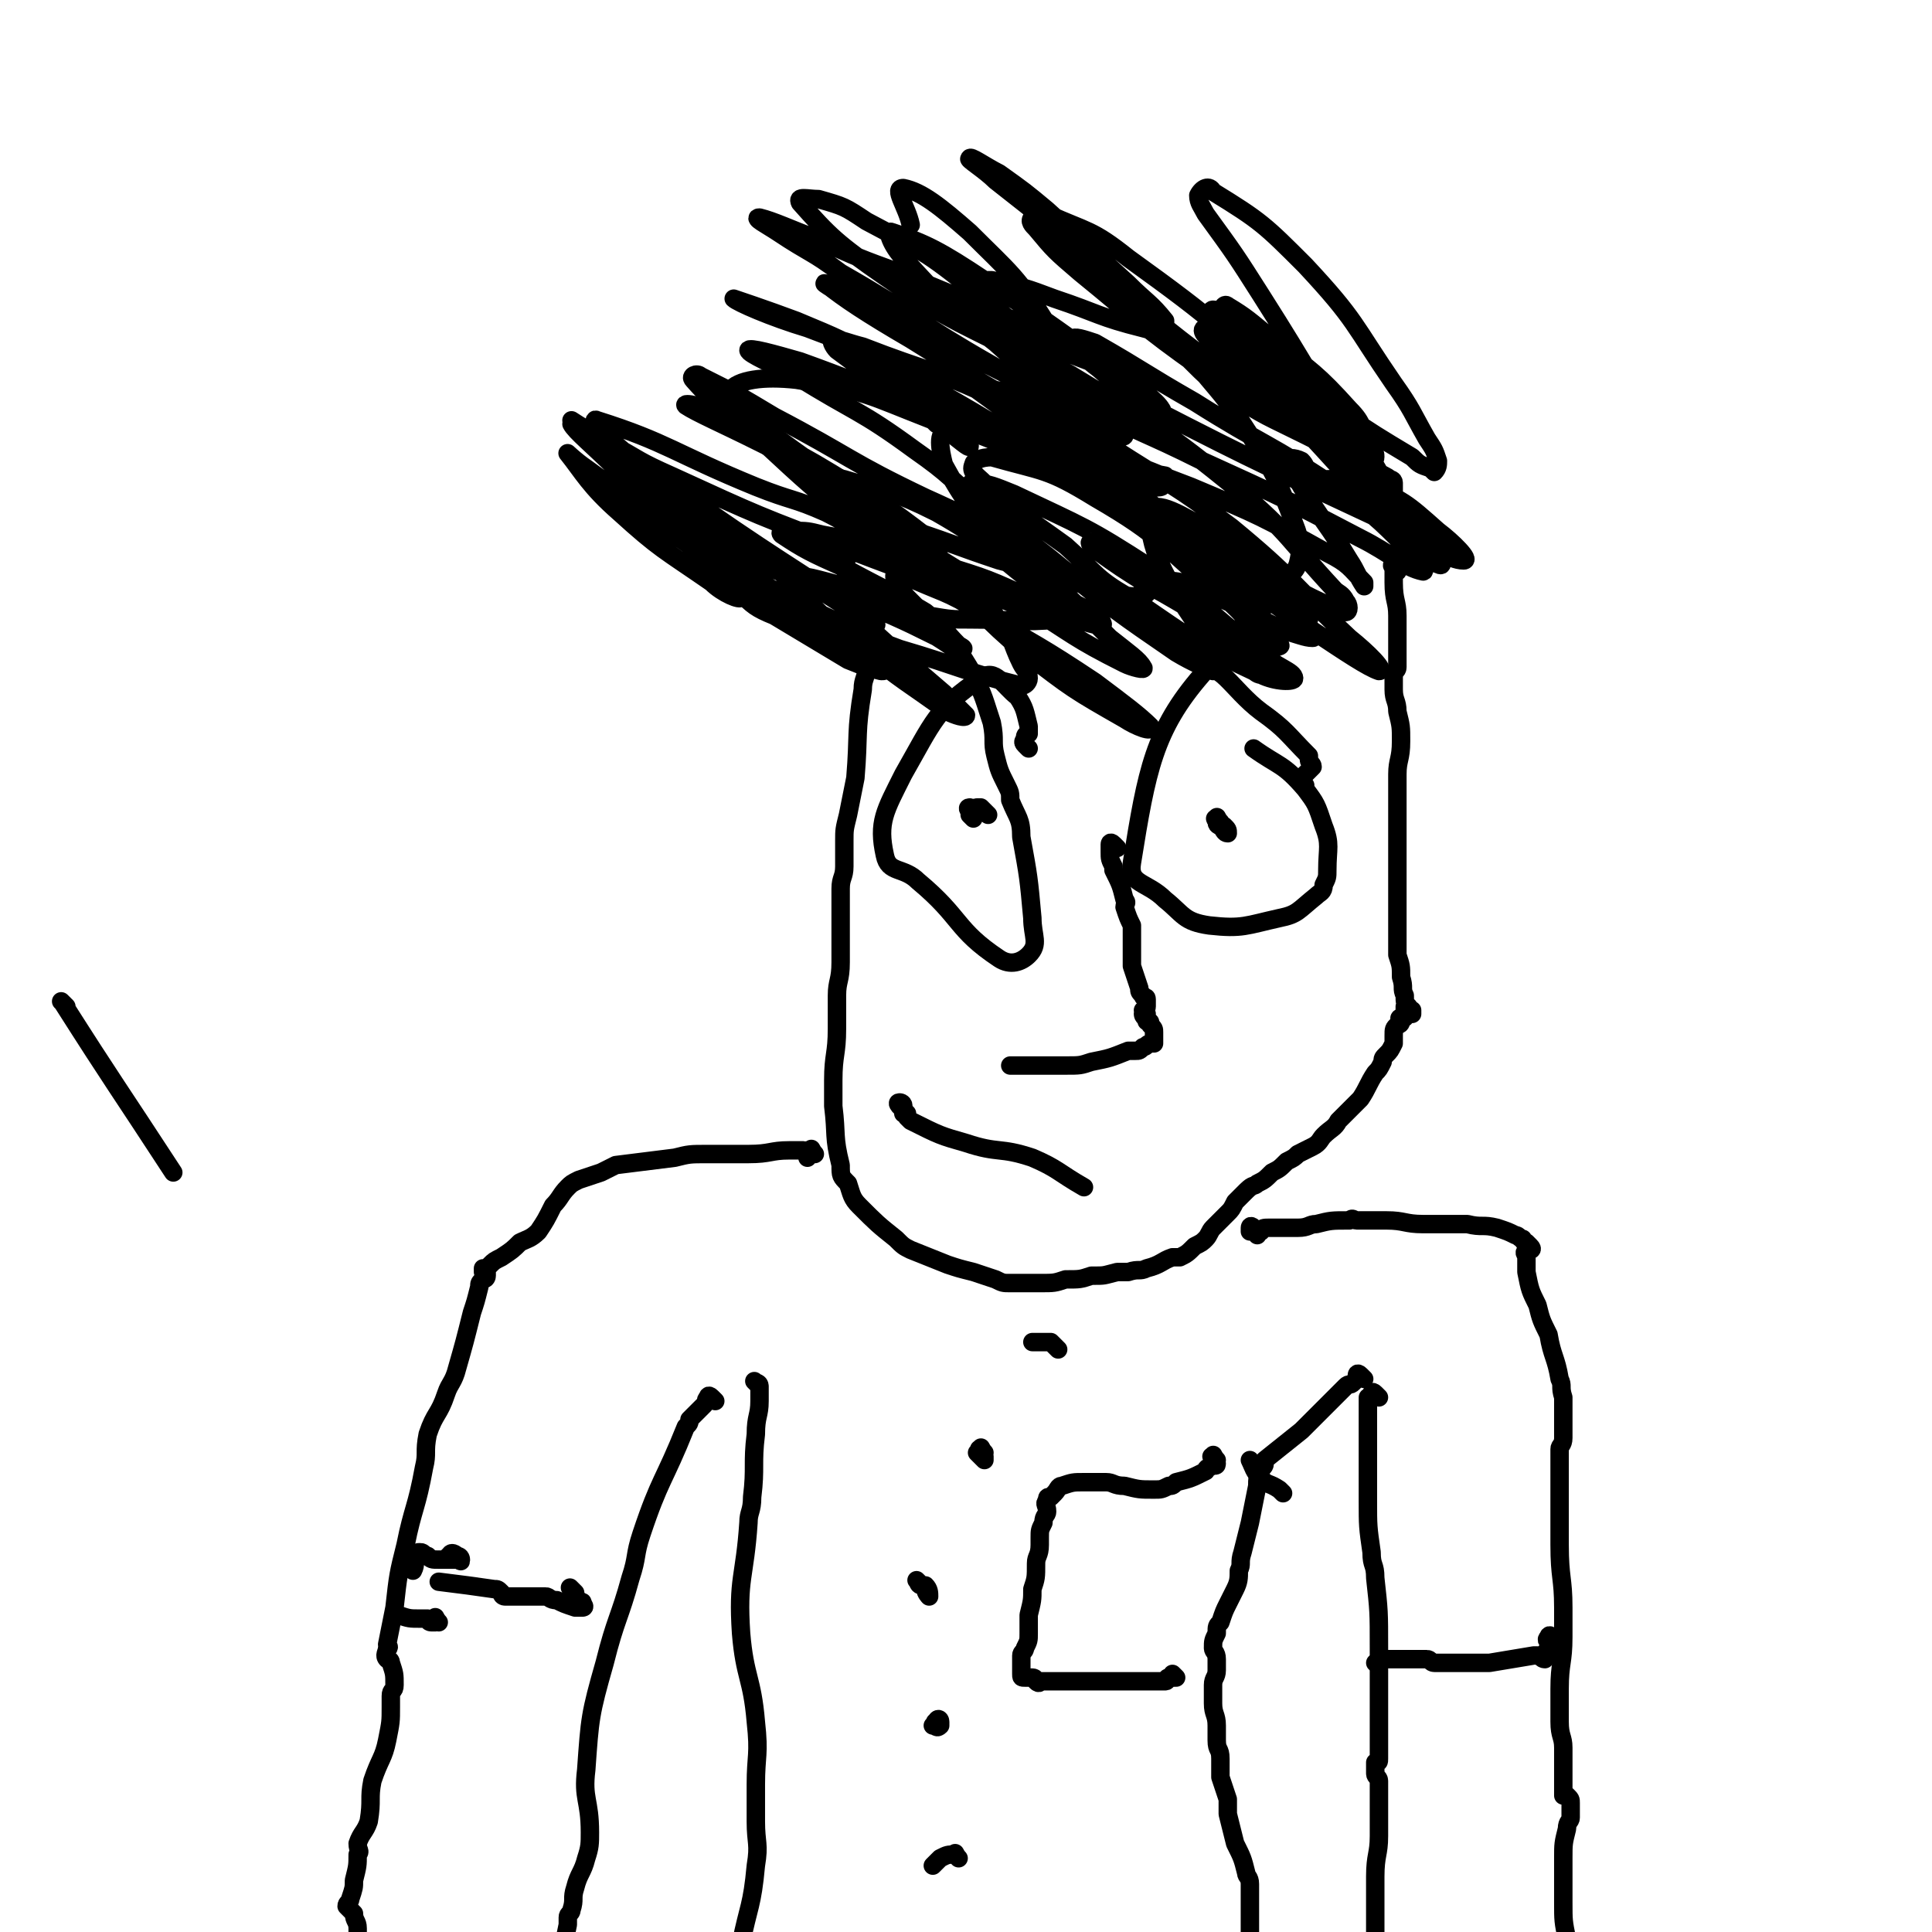
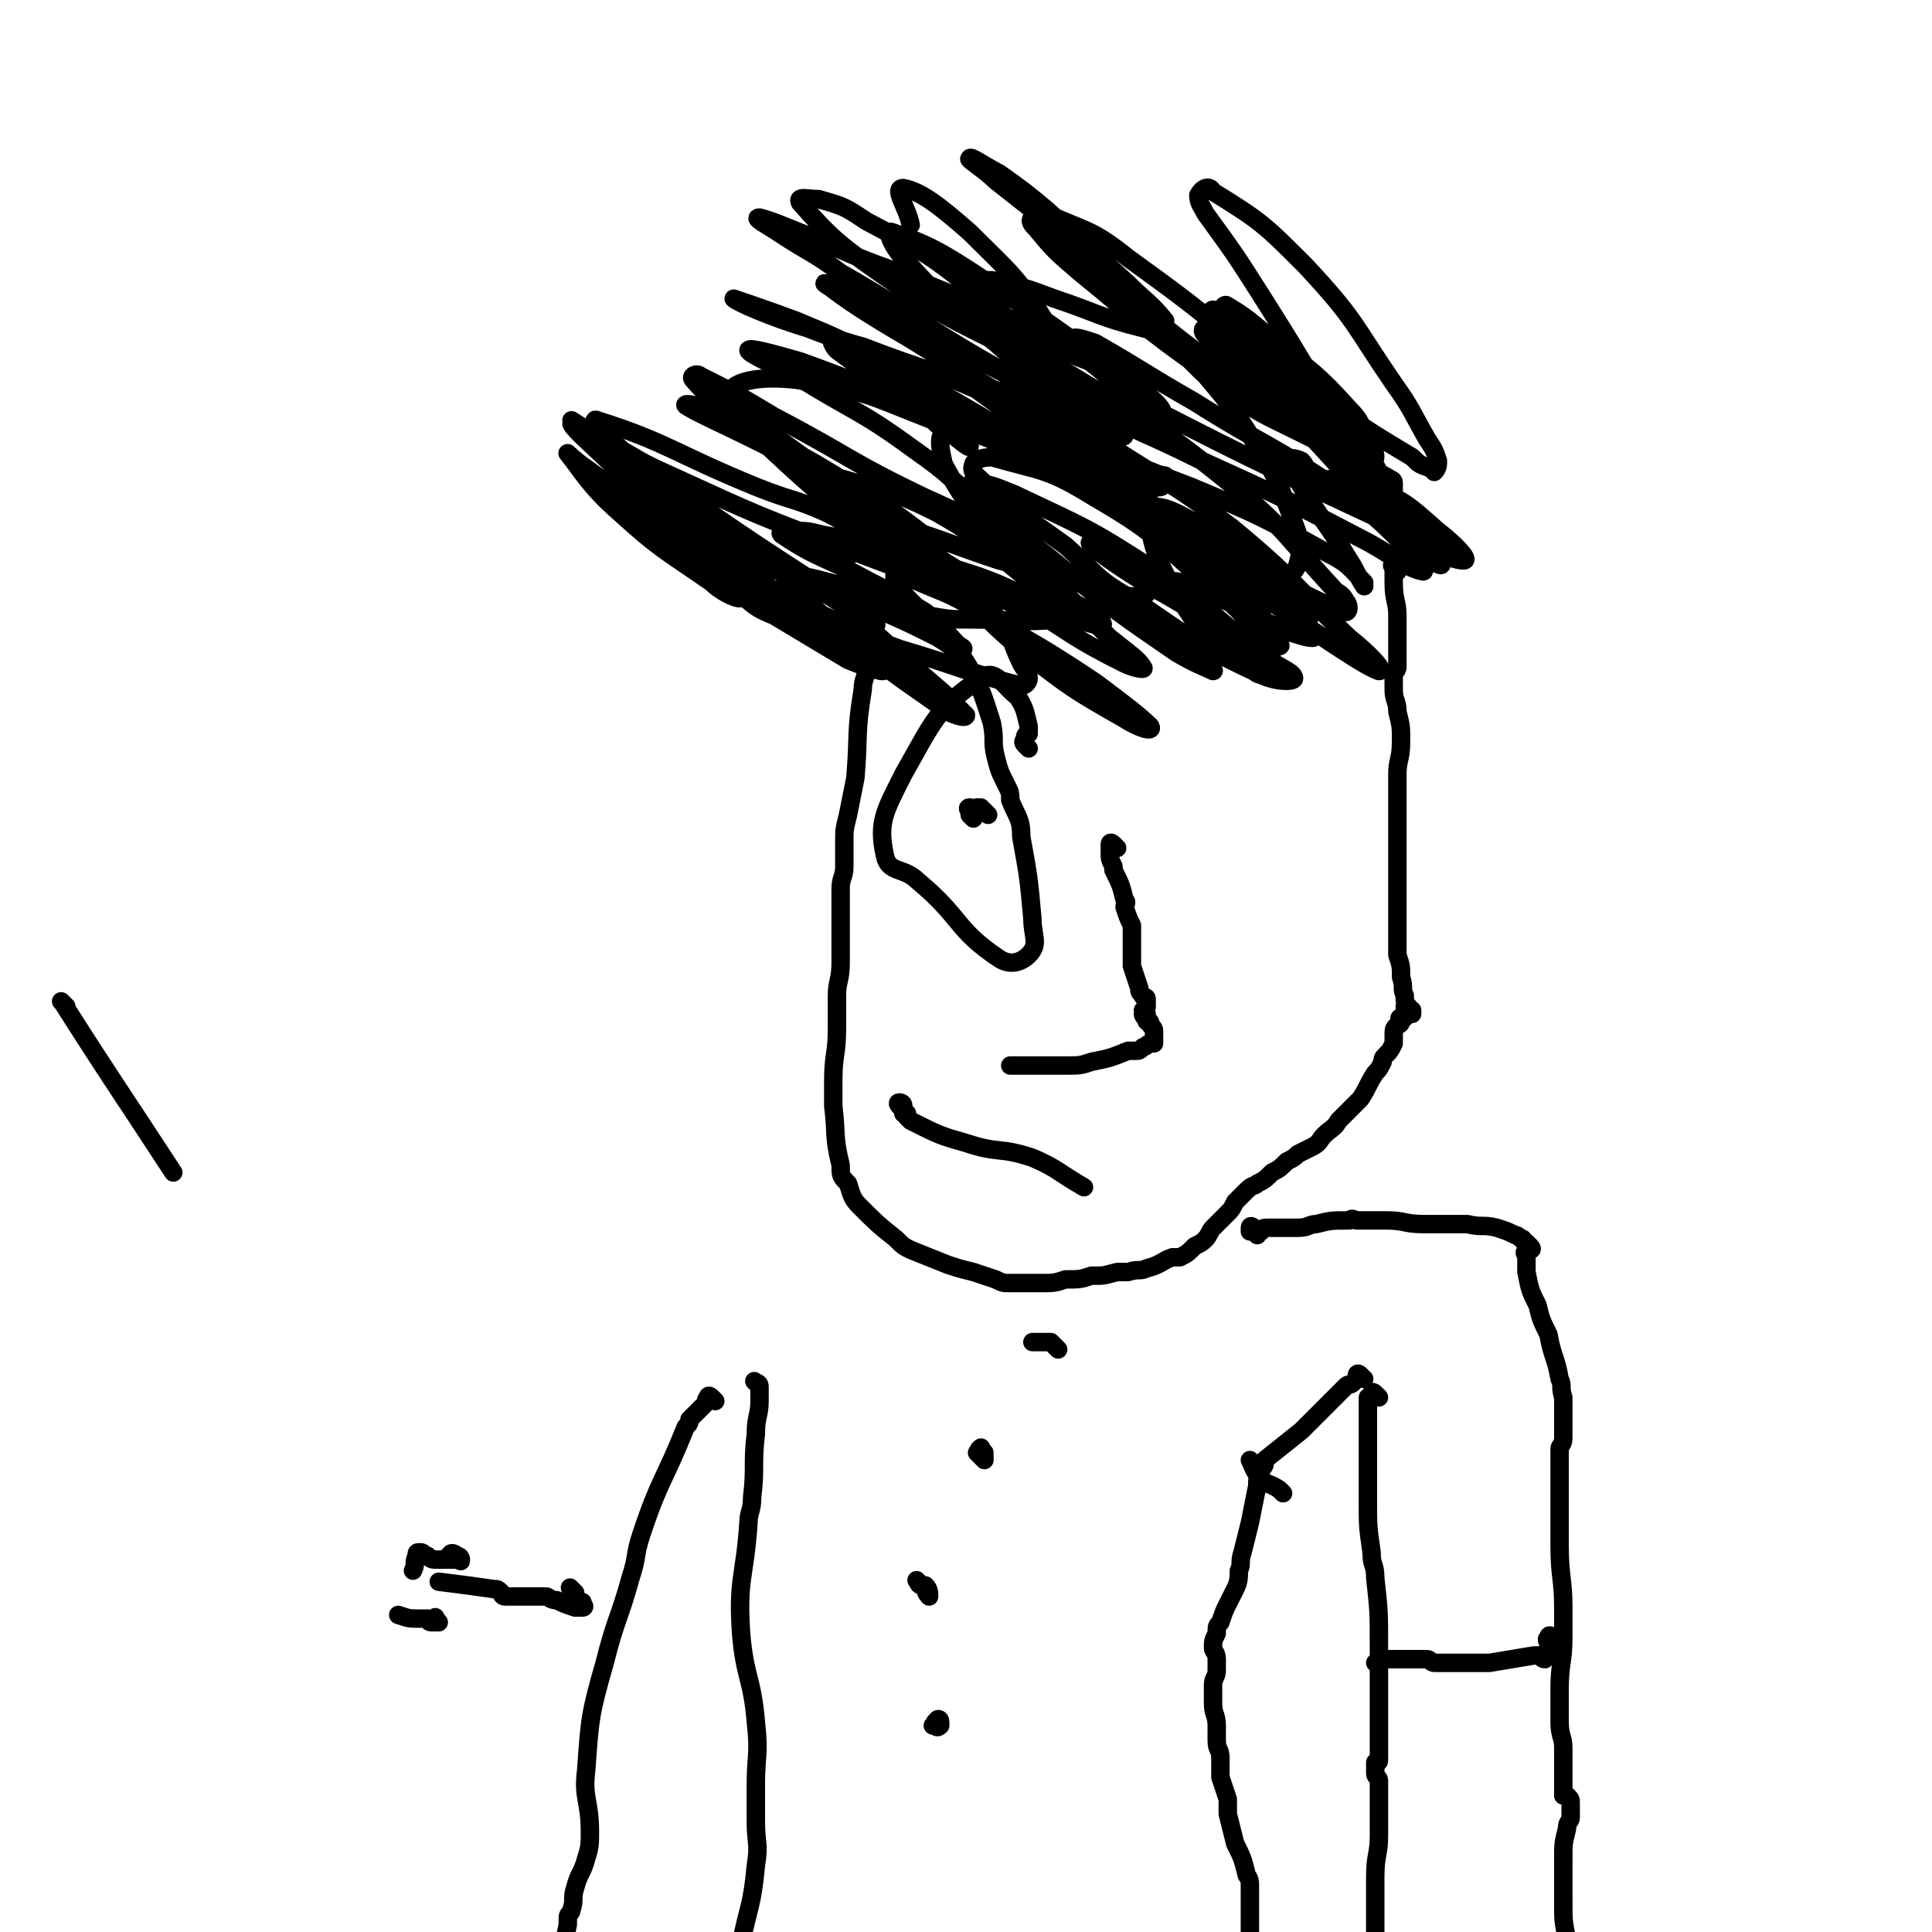
<svg xmlns="http://www.w3.org/2000/svg" viewBox="0 0 524 524" version="1.1">
  <g fill="none" stroke="#000000" stroke-width="5" stroke-linecap="round" stroke-linejoin="round">
    <path d="M379,155c-1,-1 -1,-1 -1,-1 -1,-1 0,-1 0,-1 0,-1 0,-1 0,-2 0,0 0,0 0,0 0,0 0,-1 0,-1 0,1 0,1 0,2 0,0 0,0 0,0 0,2 0,2 0,3 0,2 0,2 0,3 0,5 1,5 1,9 0,6 0,6 0,12 0,1 0,1 0,2 0,1 -1,1 -1,2 0,2 0,2 0,4 0,3 1,3 1,6 1,4 1,4 1,8 0,5 -1,5 -1,9 0,3 0,3 0,7 0,1 0,1 0,2 0,3 0,3 0,6 0,5 0,5 0,10 0,1 0,1 0,2 0,3 0,3 0,6 0,4 0,4 0,9 0,3 0,3 0,7 1,3 1,3 1,6 1,3 0,3 1,5 0,2 0,2 1,3 0,1 1,1 1,1 0,0 0,1 0,1 0,0 -1,0 -1,0 0,0 0,-1 0,-1 0,-1 0,-1 0,-1 0,0 -1,0 -1,0 0,0 0,1 0,1 0,1 0,1 0,1 0,1 0,1 0,1 0,0 -1,0 -1,0 -1,0 0,1 0,1 0,1 -1,1 -1,1 -1,1 -1,1 -1,3 0,1 0,1 0,2 -1,2 -1,2 -2,3 -1,1 -1,1 -1,2 -1,2 -1,2 -2,3 -2,3 -2,4 -4,7 -3,3 -3,3 -6,6 -1,2 -2,2 -4,4 -1,1 -1,2 -3,3 -2,1 -2,1 -4,2 -1,1 -1,1 -3,2 -2,2 -2,2 -4,3 -2,2 -2,2 -4,3 -1,1 -1,0 -3,2 0,0 0,0 -1,1 -1,1 -1,1 -2,2 -1,2 -1,2 -2,3 -2,2 -2,2 -4,4 -1,1 -1,2 -2,3 -1,1 -1,1 -3,2 -2,2 -2,2 -4,3 -1,0 -1,0 -2,0 -3,1 -3,2 -7,3 -2,1 -2,0 -5,1 -2,0 -2,0 -3,0 -4,1 -3,1 -7,1 -3,1 -3,1 -7,1 -3,1 -3,1 -7,1 -3,0 -3,0 -5,0 -2,0 -2,0 -3,0 -2,0 -2,0 -4,-1 -3,-1 -3,-1 -6,-2 -4,-1 -4,-1 -7,-2 -5,-2 -5,-2 -10,-4 -2,-1 -2,-1 -4,-3 -5,-4 -5,-4 -10,-9 -2,-2 -2,-3 -3,-6 -2,-2 -2,-2 -2,-5 -2,-8 -1,-8 -2,-16 0,-3 0,-3 0,-7 0,-7 1,-7 1,-14 0,-4 0,-4 0,-9 0,-4 1,-4 1,-9 0,-2 0,-2 0,-5 0,-3 0,-3 0,-7 0,-4 0,-4 0,-8 0,-3 1,-3 1,-6 0,-3 0,-3 0,-7 0,-3 0,-3 1,-7 1,-5 1,-5 2,-10 1,-12 0,-12 2,-24 0,-3 1,-3 1,-6 0,-1 0,-1 -1,-3 -1,-3 -2,-3 -2,-5 -1,-1 0,-1 0,-1 0,-1 0,-2 -1,-3 0,-1 -1,-1 -1,-2 -1,-2 -1,-2 -1,-5 0,0 1,0 1,-1 0,-2 0,-2 0,-4 0,-2 -1,-2 -1,-3 0,-2 1,-2 1,-4 0,-1 0,-1 0,-1 0,-1 -1,-1 -1,-1 -2,-1 -2,0 -4,-1 " />
    <path d="M341,334c-1,-1 -1,-1 -1,-1 -1,-1 -1,0 -1,0 0,0 0,1 0,1 0,0 1,0 1,0 1,0 1,1 1,1 0,0 0,-1 1,-1 0,-1 1,-1 2,-1 1,0 2,0 3,0 3,0 3,0 5,0 3,0 3,-1 5,-1 4,-1 4,-1 9,-1 1,-1 1,0 2,0 4,0 4,0 8,0 5,0 5,1 10,1 3,0 3,0 5,0 3,0 3,0 7,0 4,1 4,0 8,1 3,1 3,1 5,2 1,0 1,1 2,1 0,1 1,1 1,1 1,1 1,1 1,1 1,1 0,1 0,1 0,0 -1,0 -1,0 -1,1 0,1 0,2 0,1 0,1 0,1 0,0 0,0 0,0 0,0 0,1 0,1 0,1 0,1 0,2 1,5 1,5 3,9 1,4 1,4 3,8 1,6 2,6 3,12 1,2 0,2 1,5 0,1 0,1 0,1 0,1 0,1 0,2 0,1 0,1 0,2 0,0 0,-1 0,-1 0,1 0,1 0,1 0,1 0,1 0,2 0,1 0,1 0,2 0,1 0,1 0,2 0,2 -1,2 -1,3 0,5 0,5 0,9 0,4 0,4 0,7 0,5 0,5 0,10 0,9 1,9 1,17 0,4 0,4 0,8 0,7 -1,7 -1,14 0,4 0,4 0,9 0,4 1,4 1,7 0,3 0,3 0,6 0,2 0,2 0,4 0,1 0,2 0,3 0,0 1,0 1,0 1,1 1,1 1,2 0,1 0,1 0,2 0,1 0,1 0,2 0,1 -1,1 -1,3 -1,4 -1,4 -1,8 0,6 0,6 0,12 0,5 0,5 1,10 1,5 1,5 3,9 0,3 1,3 1,5 0,0 0,0 0,1 0,0 0,0 0,0 0,1 0,1 0,1 0,1 0,1 0,2 0,0 0,0 0,0 0,1 0,1 0,1 -1,0 -1,0 -2,1 0,0 0,0 0,1 -1,0 -1,1 0,1 0,1 1,0 2,0 0,0 -1,1 -2,2 0,0 0,1 0,1 0,1 -1,1 -1,2 -1,0 -1,0 -1,1 0,0 1,0 1,0 1,0 0,1 0,2 0,0 1,-1 1,-1 0,0 -2,1 -2,1 -1,0 1,0 1,0 0,0 -1,1 -1,1 0,1 0,0 1,0 " />
    <path d="M374,379c-1,-1 -1,-1 -1,-1 -1,-1 -1,0 -1,0 0,0 0,1 0,1 0,0 -1,0 -1,0 0,1 0,1 0,2 0,0 0,0 0,1 0,7 0,7 0,14 0,5 0,5 0,11 0,7 0,7 1,14 0,4 1,3 1,7 1,9 1,9 1,19 0,8 0,8 0,17 0,3 0,3 0,5 0,4 0,4 0,8 0,1 0,1 -1,1 0,0 0,0 0,0 0,1 0,1 0,3 0,0 0,0 0,0 0,1 1,1 1,2 0,1 0,1 0,2 0,1 0,1 0,2 0,6 0,6 0,11 0,5 -1,5 -1,11 0,6 0,6 0,13 0,2 0,2 0,4 0,1 -1,0 -1,1 0,0 1,1 1,1 0,0 -1,0 -1,0 0,0 0,1 0,1 0,1 0,1 0,1 0,2 0,2 0,4 0,3 1,3 1,6 0,3 0,3 0,7 0,3 0,3 0,6 0,1 0,1 0,2 0,1 0,1 0,1 0,1 1,0 1,0 " />
    <path d="M348,405c-1,-1 -1,-1 -1,-1 -3,-2 -3,-1 -5,-3 -2,-2 -2,-3 -3,-5 " />
    <path d="M370,374c-1,-1 -1,-1 -1,-1 -1,-1 -1,0 -1,0 0,1 0,1 -1,2 -1,1 -1,0 -2,1 -4,4 -4,4 -8,8 -2,2 -2,2 -4,4 -5,4 -5,4 -10,8 0,0 0,0 0,0 0,0 0,1 0,1 0,1 -1,1 -1,2 -1,2 -1,2 -1,4 -1,5 -1,5 -2,10 -1,4 -1,4 -2,8 -1,3 0,3 -1,5 0,2 0,3 -1,5 -1,2 -1,2 -2,4 -1,2 -1,2 -2,5 -1,1 -1,1 -1,3 -1,2 -1,2 -1,4 0,1 1,1 1,3 0,1 0,2 0,3 0,2 -1,2 -1,4 0,3 0,3 0,5 0,3 1,3 1,6 0,2 0,2 0,4 0,3 1,2 1,5 0,2 0,2 0,5 1,3 1,3 2,6 0,2 0,2 0,4 1,4 1,4 2,8 2,4 2,4 3,8 0,1 1,1 1,3 0,3 0,3 0,5 0,4 0,4 0,7 0,2 0,2 0,5 0,1 -1,1 -1,2 0,1 0,1 0,2 0,1 0,1 -1,3 0,1 -1,1 -1,2 0,1 0,1 0,3 0,1 -1,1 -1,2 -1,2 -1,2 -2,5 " />
-     <path d="M221,313c-1,-1 -1,-2 -1,-1 -1,0 -1,0 -1,1 0,0 0,1 0,1 0,-1 0,-2 -1,-2 -1,0 -1,0 -2,0 -1,0 -1,0 -2,0 -5,0 -5,1 -11,1 -5,0 -5,0 -11,0 -5,0 -5,0 -9,1 -8,1 -8,1 -16,2 -2,1 -2,1 -4,2 -3,1 -3,1 -6,2 -2,1 -2,1 -3,2 -2,2 -2,3 -4,5 -2,4 -2,4 -4,7 -2,2 -3,2 -5,3 -2,2 -2,2 -5,4 -2,1 -2,1 -3,2 -1,1 -1,1 -1,1 -1,0 -1,0 -1,0 0,0 0,1 0,1 0,0 1,0 1,0 0,0 0,1 0,1 0,1 -1,1 -1,1 -1,1 -1,1 -1,2 -1,4 -1,4 -2,7 -2,8 -2,8 -4,15 -1,4 -2,4 -3,7 -2,6 -3,5 -5,11 -1,5 0,5 -1,9 -2,11 -3,11 -5,21 -2,8 -2,8 -3,17 -1,5 -1,5 -2,10 0,0 1,1 0,1 0,1 -1,2 0,3 0,0 1,0 1,1 1,3 1,3 1,6 0,2 -1,1 -1,3 0,2 0,2 0,3 0,4 0,4 -1,9 -1,5 -2,5 -4,11 -1,5 0,5 -1,11 -1,3 -2,3 -3,6 0,2 1,2 0,3 0,3 0,3 -1,7 0,2 0,2 -1,5 0,1 -1,1 -1,2 1,1 1,1 2,2 0,2 1,2 1,4 0,4 0,5 0,9 0,0 1,0 1,1 0,3 -1,3 -1,6 0,1 1,1 1,1 0,1 0,1 0,1 0,1 1,2 1,2 0,1 -1,0 -1,0 -1,0 -1,0 -1,1 0,1 0,1 0,1 0,1 0,1 0,1 0,1 1,1 1,1 0,0 -1,0 -1,0 0,0 0,1 0,1 0,3 0,3 0,5 0,3 -1,3 -2,5 " />
    <path d="M194,380c-1,-1 -1,-1 -1,-1 -1,-1 -1,0 -1,0 -1,1 0,1 -1,2 0,0 0,0 0,0 -1,1 -1,1 -2,2 0,0 0,0 0,0 -1,1 -1,1 -2,2 0,1 0,1 -1,2 -6,15 -7,14 -12,29 -2,6 -1,6 -3,12 -3,11 -4,11 -7,23 -4,14 -4,15 -5,29 -1,8 1,8 1,17 0,3 0,4 -1,7 -1,4 -2,4 -3,8 -1,3 0,3 -1,6 0,1 -1,1 -1,2 0,1 0,1 0,2 -1,5 -1,5 -2,9 0,3 -1,3 -1,6 0,1 0,1 0,2 0,0 0,0 0,0 0,1 1,1 1,2 0,1 -1,1 -1,1 -1,2 0,2 0,4 0,2 -1,1 -1,3 0,2 1,2 0,4 0,1 -1,1 -2,2 0,0 1,0 1,1 0,0 0,0 0,0 " />
    <path d="M206,376c-1,-1 -2,-2 -1,-1 0,0 1,0 1,1 0,1 0,1 0,2 0,1 0,1 0,2 0,4 -1,4 -1,9 -1,8 0,9 -1,17 0,4 -1,4 -1,7 -1,15 -3,15 -2,30 1,12 3,12 4,24 1,9 0,9 0,17 0,5 0,5 0,10 0,6 1,6 0,12 -1,11 -2,11 -4,21 0,4 0,4 -1,8 -1,5 -1,5 -2,11 -1,5 -1,6 -3,11 0,1 -1,1 -1,2 -1,0 0,0 0,0 0,1 -1,1 -1,2 0,1 0,1 0,2 0,0 -1,0 -1,0 -1,1 0,1 0,3 0,0 0,0 0,0 -1,0 -2,0 -1,0 0,0 1,-1 1,0 0,1 -1,2 -1,3 -1,4 -1,4 -2,8 -2,4 -2,4 -4,7 -1,3 -1,3 -2,5 -1,2 -1,2 -1,4 -1,1 -1,1 -1,3 " />
    <path d="M355,168c-1,-1 -1,-1 -1,-1 -1,-1 0,0 0,0 0,0 0,0 0,-1 0,0 0,0 0,0 0,-1 -1,-1 -1,-1 -1,-1 -1,-2 -2,-3 -11,-9 -10,-11 -23,-18 -7,-4 -15,-9 -16,-5 -1,9 4,18 13,31 4,7 7,6 14,11 1,1 2,2 3,2 1,0 1,-1 0,-2 -8,-8 -8,-8 -17,-15 -10,-8 -10,-7 -21,-14 -4,-3 -5,-4 -8,-5 -1,0 0,1 1,2 7,5 7,5 15,10 11,6 11,7 23,12 5,3 7,2 12,4 1,0 -1,1 -2,0 -7,-6 -6,-7 -13,-13 -17,-14 -16,-16 -35,-27 -13,-8 -14,-7 -28,-11 -3,0 -5,1 -5,2 -1,2 1,3 3,5 10,9 11,9 22,17 9,8 8,9 19,15 16,11 17,12 34,20 4,2 9,2 9,1 0,-2 -5,-3 -9,-7 -15,-11 -14,-13 -30,-23 -17,-11 -18,-11 -37,-20 -5,-2 -7,-3 -11,-3 -2,0 -1,2 1,4 10,10 11,9 23,19 15,12 15,12 31,23 5,3 8,4 10,5 1,0 -2,-2 -4,-3 -10,-7 -10,-8 -20,-14 -12,-7 -12,-7 -23,-14 -5,-2 -8,-5 -9,-5 -1,0 3,3 5,5 12,11 12,11 23,22 5,4 8,6 9,8 1,1 -3,0 -5,-1 -14,-7 -14,-8 -27,-16 -11,-5 -11,-6 -22,-11 -2,-1 -5,-2 -5,-2 0,1 2,3 4,5 12,10 11,11 23,21 13,10 13,10 27,18 3,2 8,4 7,2 -3,-3 -7,-6 -15,-12 -15,-10 -16,-10 -31,-19 -10,-6 -10,-5 -21,-10 -1,0 -1,-1 -2,0 -1,0 0,1 0,2 2,3 2,3 4,5 3,3 3,3 5,5 5,5 4,5 9,10 0,0 0,0 0,0 -2,-2 -2,-2 -5,-4 -8,-5 -7,-6 -16,-10 -5,-3 -5,-3 -11,-5 -8,-2 -10,-3 -16,-3 -1,0 1,2 2,3 9,9 9,9 19,17 11,9 12,9 23,17 2,1 5,2 5,1 -1,-1 -3,-3 -6,-6 -14,-12 -14,-12 -27,-24 -3,-3 -4,-4 -6,-5 -1,-1 0,1 1,1 1,1 1,1 3,1 12,3 12,3 25,6 6,1 6,1 11,1 12,0 14,1 24,0 2,0 1,-2 0,-3 -3,-4 -3,-4 -7,-7 -13,-10 -12,-11 -26,-19 -12,-6 -12,-5 -25,-9 -4,-1 -6,-1 -8,-1 -1,0 2,0 3,1 5,3 4,4 9,7 6,4 6,5 12,8 12,8 12,8 24,15 7,3 7,3 14,6 1,1 3,1 3,0 -1,-1 -2,-2 -5,-3 -13,-6 -13,-6 -26,-10 -16,-5 -16,-5 -32,-8 -4,-1 -4,-1 -8,-1 -2,0 -4,0 -3,1 6,4 8,5 17,9 11,6 12,6 22,12 5,4 5,5 9,9 0,0 2,1 1,1 -9,-4 -10,-5 -19,-9 -21,-9 -21,-8 -41,-16 -5,-2 -7,-3 -10,-3 -1,-1 0,1 1,1 8,6 8,6 16,10 14,8 15,7 29,15 5,3 6,4 9,6 0,1 -1,0 -1,0 -8,-4 -8,-4 -15,-8 -10,-5 -10,-5 -21,-9 -3,-1 -3,-1 -6,-2 -1,0 -2,0 -2,0 3,3 4,4 9,6 10,6 10,6 20,12 5,2 5,2 9,3 1,0 1,0 1,-1 -3,-2 -3,-2 -7,-4 -6,-4 -7,-4 -12,-7 0,-1 0,-2 1,-1 11,2 11,3 22,7 17,5 17,6 33,10 1,0 2,-1 2,-2 0,-2 -1,-2 -2,-4 -3,-6 -2,-7 -7,-13 -7,-8 -8,-8 -16,-15 -7,-5 -13,-7 -15,-10 -1,-1 4,1 9,2 12,4 11,4 23,8 16,4 16,5 32,9 4,1 5,1 8,0 0,0 0,-1 -1,-2 0,-1 -1,-2 0,-2 0,-1 1,0 2,0 1,0 1,0 2,0 4,1 5,0 9,2 13,5 13,6 25,12 4,1 6,2 8,2 1,0 -1,-1 -2,-2 -3,-3 -3,-3 -6,-6 -9,-8 -9,-8 -18,-15 -16,-11 -15,-13 -32,-22 -9,-5 -10,-3 -21,-6 -2,-1 -5,-1 -5,0 0,1 2,1 4,2 9,4 10,3 19,7 23,11 23,12 46,24 12,5 13,7 24,11 1,0 1,-2 0,-3 -1,-2 -2,-2 -3,-3 -13,-14 -12,-15 -26,-27 -21,-17 -22,-17 -45,-31 -3,-2 -8,-3 -7,-2 1,3 4,6 11,10 15,8 15,7 31,15 22,10 22,10 43,21 8,4 12,8 17,9 1,0 -1,-4 -4,-6 -9,-9 -9,-9 -20,-17 -18,-12 -19,-11 -38,-23 -14,-8 -13,-8 -27,-16 -3,-1 -6,-2 -6,-1 0,2 3,5 7,8 6,5 6,6 13,10 33,17 34,17 68,33 9,5 14,9 18,9 2,0 -3,-5 -7,-8 -9,-8 -9,-8 -20,-13 -5,-2 -5,-1 -11,-1 -1,0 -2,1 -3,0 -2,-1 -1,-3 -3,-5 -2,-1 -4,-1 -5,0 0,0 1,1 2,3 1,2 2,2 3,4 6,10 7,10 13,20 2,3 2,4 4,7 0,0 0,-1 0,-1 -4,-4 -4,-5 -10,-8 -18,-10 -18,-10 -37,-18 -13,-5 -13,-5 -27,-9 -1,-1 -2,0 -2,1 8,7 9,8 18,15 21,17 21,16 44,32 9,6 15,10 18,11 2,0 -3,-5 -8,-9 -16,-15 -15,-16 -32,-30 -16,-12 -16,-11 -33,-22 -6,-4 -7,-5 -13,-7 -1,0 -1,2 0,3 0,1 1,2 2,3 12,12 12,12 25,24 13,11 17,14 27,21 2,1 -2,-3 -5,-5 -17,-13 -17,-13 -34,-26 -23,-17 -25,-19 -46,-34 -1,-1 1,1 2,2 20,11 19,12 39,22 8,4 13,4 18,5 1,1 -3,-1 -6,-2 -9,-5 -9,-5 -18,-9 -11,-5 -11,-6 -22,-10 -17,-8 -18,-7 -36,-14 -4,-1 -6,-2 -8,-2 -1,0 0,2 1,3 12,9 13,9 26,16 19,10 20,9 39,18 7,3 14,6 13,5 -1,-1 -8,-4 -17,-8 -24,-14 -24,-15 -49,-28 -11,-6 -11,-6 -23,-11 -8,-3 -17,-6 -17,-6 1,1 10,5 20,8 21,8 21,8 43,15 9,2 9,2 18,4 9,1 19,4 18,1 -1,-4 -10,-8 -21,-15 -7,-4 -8,-3 -15,-7 -11,-6 -16,-9 -21,-12 -2,-1 3,2 6,3 8,4 8,4 15,7 18,8 18,7 36,14 4,1 7,3 8,3 1,0 -2,-3 -5,-4 -28,-12 -28,-12 -57,-24 -11,-4 -11,-4 -22,-9 -8,-3 -12,-5 -16,-6 -2,0 2,2 5,4 9,6 9,5 17,11 21,12 20,13 41,25 15,9 15,10 31,18 3,1 5,2 5,1 0,0 -3,-1 -5,-2 -16,-8 -16,-9 -32,-17 -17,-9 -18,-8 -35,-17 -5,-2 -11,-6 -9,-5 5,4 11,8 23,15 24,15 25,15 50,29 9,6 19,10 18,11 -2,1 -13,-2 -24,-6 -13,-3 -13,-4 -25,-8 -25,-10 -24,-11 -49,-20 -7,-2 -14,-4 -14,-3 0,1 7,4 13,7 16,10 17,9 32,20 10,7 10,8 19,16 2,2 4,4 3,4 -7,-1 -10,-3 -19,-7 -21,-10 -20,-11 -41,-22 -10,-6 -10,-6 -20,-11 -1,-1 -3,0 -2,1 7,8 9,8 18,16 14,13 14,13 29,25 5,4 13,9 11,8 -4,-1 -10,-7 -22,-13 -9,-4 -9,-3 -19,-7 -22,-9 -24,-12 -43,-18 -2,-1 1,3 2,4 14,12 14,12 29,23 16,12 17,11 34,22 5,3 13,8 10,6 -15,-11 -23,-15 -46,-31 -16,-10 -16,-10 -31,-21 -2,-1 -5,-3 -5,-3 1,1 3,4 7,7 12,11 12,10 25,21 8,6 8,6 15,14 1,0 2,1 1,1 -3,-1 -5,-1 -8,-4 -19,-12 -18,-13 -36,-26 -3,-2 -6,-5 -5,-4 4,5 6,9 14,16 11,10 12,10 25,19 3,3 8,5 8,4 0,-2 -5,-5 -9,-9 -13,-13 -12,-13 -25,-26 -6,-6 -11,-10 -12,-12 0,-1 5,3 10,5 9,5 8,5 17,9 24,11 24,11 48,20 21,8 21,8 43,14 7,3 7,3 15,4 5,1 12,4 11,2 -1,-3 -8,-5 -16,-10 -6,-5 -7,-5 -12,-12 -8,-10 -9,-10 -15,-21 -1,-4 -2,-9 1,-9 7,-1 10,2 19,5 9,4 9,5 17,9 13,8 12,9 25,16 10,5 10,5 21,8 4,1 4,1 8,1 2,0 4,0 5,-3 1,-4 1,-6 -1,-11 -5,-13 -5,-13 -12,-24 -7,-11 -8,-11 -16,-21 -3,-3 -4,-3 -7,-6 0,0 0,0 1,0 3,3 2,3 5,6 6,6 6,6 12,10 9,6 10,6 20,11 2,1 2,1 4,2 2,2 2,2 5,3 4,1 4,2 8,2 1,0 2,0 2,-1 0,-1 0,-1 -1,-2 -3,-6 -2,-7 -6,-11 -9,-10 -10,-10 -21,-19 -6,-5 -7,-6 -12,-9 -1,-1 -2,1 -1,2 1,3 2,3 5,5 13,11 13,11 27,22 9,6 9,6 19,12 2,2 2,2 5,3 0,0 1,1 1,1 1,-1 1,-2 1,-3 -1,-3 -1,-3 -3,-6 -4,-7 -4,-8 -9,-15 -11,-16 -10,-17 -24,-32 -11,-11 -12,-12 -25,-20 -1,-2 -3,-1 -4,1 0,2 1,3 2,5 8,11 8,11 15,22 14,22 13,22 27,43 3,5 4,5 7,9 1,1 1,2 2,2 0,-1 0,-2 0,-3 0,-1 -1,-1 -1,-1 -1,-1 -2,-1 -3,-2 -3,-5 -2,-5 -6,-9 -10,-12 -9,-12 -21,-23 -8,-7 -15,-12 -18,-12 -2,0 3,7 7,12 11,13 11,13 23,26 9,10 9,9 18,18 5,5 5,5 9,10 2,2 5,4 5,3 -1,-1 -3,-4 -7,-8 -7,-9 -7,-9 -15,-17 -4,-4 -3,-4 -8,-9 -8,-8 -8,-8 -17,-17 -7,-6 -7,-6 -14,-11 -1,-2 -2,-2 -3,-2 -1,0 -1,1 0,2 3,4 3,4 7,7 11,10 11,10 23,19 5,4 5,4 10,8 0,0 0,0 0,0 -1,-1 -1,-1 -2,-2 -2,-2 -1,-2 -3,-3 -4,-5 -3,-6 -8,-10 -23,-21 -23,-22 -48,-40 -10,-8 -11,-7 -22,-12 -2,-1 -3,0 -4,1 -1,1 0,2 1,3 5,6 5,6 12,12 16,13 16,14 33,26 10,7 13,8 21,12 1,1 -1,-1 -2,-1 -15,-12 -15,-11 -30,-23 -9,-7 -8,-8 -17,-16 -14,-12 -14,-12 -28,-23 -3,-3 -8,-6 -7,-6 0,-1 4,2 8,4 7,5 7,5 13,10 11,10 11,10 22,20 5,5 6,5 10,10 0,1 0,1 0,1 -2,1 -3,2 -6,1 -12,-3 -12,-4 -24,-8 -8,-3 -8,-3 -17,-5 0,0 -1,0 -1,0 15,11 16,11 32,23 8,5 14,10 15,12 1,1 -5,-4 -11,-8 -18,-13 -18,-15 -37,-27 -12,-8 -16,-10 -25,-13 -2,-1 0,4 3,7 11,12 11,12 25,23 10,9 14,12 21,15 2,1 0,-4 -3,-6 -10,-11 -10,-12 -21,-21 -15,-12 -15,-12 -32,-21 -6,-4 -6,-4 -13,-6 -3,0 -6,-1 -5,1 8,9 10,11 23,20 16,11 17,11 35,20 4,3 8,6 10,4 2,-2 2,-6 -1,-11 -8,-13 -10,-14 -21,-25 -8,-7 -13,-11 -18,-12 -3,0 1,5 2,10 " />
    <path d="M254,115c-1,-1 -2,-2 -1,-1 1,1 2,1 4,3 3,2 6,5 6,4 -2,-1 -5,-5 -10,-7 -18,-7 -18,-8 -37,-11 -9,-1 -16,0 -18,3 -2,3 4,6 9,10 23,17 36,25 47,32 4,3 -8,-7 -16,-12 -21,-13 -21,-13 -42,-23 -5,-3 -11,-4 -10,-3 3,2 10,5 20,10 6,3 6,3 13,6 " />
-     <path d="M354,213c-1,-1 -1,-1 -1,-1 -1,-1 0,-1 0,-1 1,-1 1,-1 1,-1 1,-1 1,-1 2,-2 0,0 0,0 0,0 0,-1 -1,-1 -1,-2 0,0 0,-1 0,-1 -6,-6 -6,-7 -13,-12 -8,-6 -12,-15 -16,-10 -13,15 -15,26 -19,51 -1,6 4,5 9,10 5,4 5,6 12,7 9,1 10,0 19,-2 5,-1 5,-2 10,-6 1,-1 2,-1 2,-3 1,-2 1,-2 1,-4 0,-6 1,-7 -1,-12 -2,-6 -2,-6 -5,-10 -6,-7 -7,-6 -14,-11 " />
    <path d="M279,203c-1,-1 -1,-1 -1,-1 -1,-1 0,-1 0,-2 0,-1 1,-1 1,-1 0,-1 0,-2 0,-2 -1,-4 -1,-5 -3,-8 -4,-3 -6,-8 -10,-5 -12,8 -13,12 -21,26 -5,10 -7,13 -5,22 1,5 5,3 9,7 12,10 10,13 22,21 3,2 6,1 8,-1 3,-3 1,-5 1,-10 -1,-11 -1,-11 -3,-22 0,-5 -1,-5 -3,-10 0,-2 0,-2 -1,-4 -2,-4 -2,-4 -3,-8 -1,-4 0,-4 -1,-9 -2,-6 -2,-7 -5,-13 -4,-7 -4,-6 -9,-13 " />
    <path d="M303,230c-1,-1 -1,-1 -1,-1 -1,-1 -1,0 -1,0 0,1 0,1 0,2 0,0 0,0 0,0 0,2 0,2 1,4 0,1 0,1 0,1 2,4 2,4 3,8 1,1 0,1 0,2 1,3 1,3 2,5 0,1 0,1 0,2 0,0 0,0 0,0 0,1 0,1 0,1 0,1 0,1 0,1 0,1 0,1 0,1 0,3 0,3 0,6 1,3 1,3 2,6 0,1 0,1 1,2 0,1 1,0 1,1 0,0 0,1 0,1 0,1 0,1 0,1 0,1 -1,1 -1,1 0,1 1,1 1,1 0,0 -1,0 -1,0 0,0 0,1 1,1 0,1 0,1 0,1 1,0 1,0 1,1 1,1 1,1 1,2 0,1 0,1 0,1 0,1 0,1 0,1 0,1 0,1 0,1 0,0 -1,0 -1,0 -1,0 -1,1 -2,1 -1,1 -1,1 -2,1 -1,0 -1,0 -2,0 -5,2 -5,2 -10,3 -3,1 -3,1 -7,1 -2,0 -2,0 -5,0 -2,0 -2,0 -4,0 -2,0 -2,0 -3,0 -1,0 -1,0 -2,0 -1,0 -1,0 -1,0 " />
    <path d="M246,302c-1,-1 -1,-1 -1,-1 -1,-1 0,-1 0,-1 0,-1 -1,-1 -1,-1 -1,0 0,1 0,1 1,1 1,1 1,1 1,1 0,1 0,1 1,0 1,0 1,1 1,1 1,1 1,1 8,4 8,4 15,6 9,3 9,1 18,4 7,3 7,4 14,8 " />
    <path d="M268,221c-1,-1 -1,-1 -1,-1 -1,-1 -1,-1 -1,-1 -1,0 -1,0 -1,0 -1,0 -1,1 -1,1 -1,0 -1,-1 -1,-1 -1,0 0,1 0,1 0,1 0,1 0,1 0,0 1,0 1,0 0,0 0,1 0,1 0,0 0,0 -1,-1 " />
-     <path d="M331,223c-1,-1 -1,-2 -1,-1 -1,0 0,0 0,1 0,1 1,1 1,1 1,1 1,0 1,0 1,1 1,1 1,2 -1,0 -1,-1 -2,-2 0,0 0,0 0,0 " />
-     <path d="M330,396c-1,-1 -1,-2 -1,-1 -1,0 0,0 0,1 0,1 1,1 1,1 0,1 -1,0 -2,1 -1,0 -1,1 -1,1 -4,2 -4,2 -8,3 -1,1 -1,1 -2,1 -2,1 -2,1 -4,1 -4,0 -4,0 -8,-1 -3,0 -3,-1 -5,-1 -3,0 -3,0 -6,0 -3,0 -3,0 -6,1 -1,0 -1,1 -2,2 0,0 0,0 -1,1 -1,0 -1,0 -1,1 -1,1 0,1 0,3 0,1 -1,1 -1,3 -1,2 -1,2 -1,4 0,1 0,1 0,2 0,3 -1,3 -1,5 0,4 0,4 -1,7 0,3 0,3 -1,7 0,2 0,2 0,5 0,2 0,2 -1,4 0,1 -1,1 -1,2 0,1 0,1 0,2 0,1 0,1 0,2 0,1 0,1 0,1 0,1 0,1 1,1 0,0 0,0 1,0 0,0 0,0 0,0 1,0 1,0 1,0 1,0 1,1 1,1 1,1 1,0 1,0 1,0 1,0 1,0 3,0 3,0 6,0 2,0 2,0 3,0 3,0 3,0 5,0 2,0 2,0 4,0 3,0 3,0 6,0 3,0 3,0 5,0 1,0 1,0 2,0 1,0 1,0 1,0 1,0 1,0 1,0 1,0 0,-1 1,-1 1,0 1,0 2,0 0,0 -1,-1 -1,-1 " />
    <path d="M250,430c-1,-1 -2,-2 -1,-1 0,0 0,1 1,1 1,0 1,0 1,0 1,1 1,2 1,3 0,0 -1,-1 -1,-2 0,0 0,0 0,-1 " />
    <path d="M267,394c-1,-1 -1,-2 -1,-1 -1,0 0,0 0,1 0,1 1,0 1,1 0,0 0,1 0,1 -1,-1 -1,-1 -2,-2 " />
    <path d="M287,366c-1,-1 -1,-1 -1,-1 -1,-1 -1,-1 -1,-1 -2,0 -3,0 -5,0 " />
    <path d="M255,468c-1,-1 -2,-1 -1,-1 0,-1 1,-1 1,0 0,0 0,1 0,1 -1,1 -1,0 -2,0 " />
-     <path d="M260,504c-1,-1 -1,-2 -1,-1 -2,0 -2,0 -4,1 -1,1 -1,1 -2,2 " />
    <path d="M156,432c-1,-1 -2,-2 -1,-1 0,0 0,1 1,2 0,0 0,0 1,1 1,1 1,0 1,1 1,1 0,1 0,1 0,0 -1,0 -1,0 0,0 1,0 1,0 0,0 -1,0 -2,0 -3,-1 -3,-1 -5,-2 -2,0 -2,-1 -3,-1 -4,0 -4,0 -8,0 0,0 0,0 0,0 -1,0 -1,0 -1,0 -1,0 -1,0 -1,0 -1,0 -1,0 -1,0 -1,0 -1,-1 -1,-1 -1,-1 -1,-1 -2,-1 -7,-1 -7,-1 -15,-2 " />
    <path d="M123,423c-1,-1 -2,-1 -1,-1 0,-1 1,-1 2,0 1,0 1,1 1,1 0,1 0,0 -1,0 -1,0 -1,0 -1,0 -1,0 -1,0 -2,0 0,0 0,0 0,0 -1,0 -1,0 -1,0 -1,0 -1,0 -1,0 -2,0 -2,0 -3,-1 -1,0 -1,-1 -2,-1 -1,0 -1,0 -1,1 -1,2 0,2 -1,4 " />
    <path d="M119,440c-1,-1 -1,-2 -1,-1 -1,0 0,1 0,1 0,0 -1,0 -1,0 -1,0 -1,-1 -1,-1 -1,0 -1,0 -1,0 -1,0 -1,0 -1,0 -3,0 -3,0 -6,-1 " />
    <path d="M422,445c-1,-1 -1,-1 -1,-1 -1,-1 -1,0 -1,0 -1,1 0,1 0,1 0,1 0,1 0,2 0,0 0,0 0,0 0,1 0,1 0,1 -1,0 -1,0 -1,1 0,0 0,0 0,1 -1,0 -1,-1 -2,-1 0,0 0,0 -1,0 -6,1 -6,1 -12,2 -5,0 -5,0 -10,0 -2,0 -2,0 -5,0 -1,0 -1,-1 -2,-1 -2,0 -2,0 -5,0 -2,0 -2,0 -5,0 0,0 0,0 -1,0 -1,0 -1,0 -1,0 -1,0 -1,1 -2,1 " />
    <path d="M18,273c-1,-1 -2,-2 -1,-1 14,22 15,23 30,46 " />
  </g>
</svg>